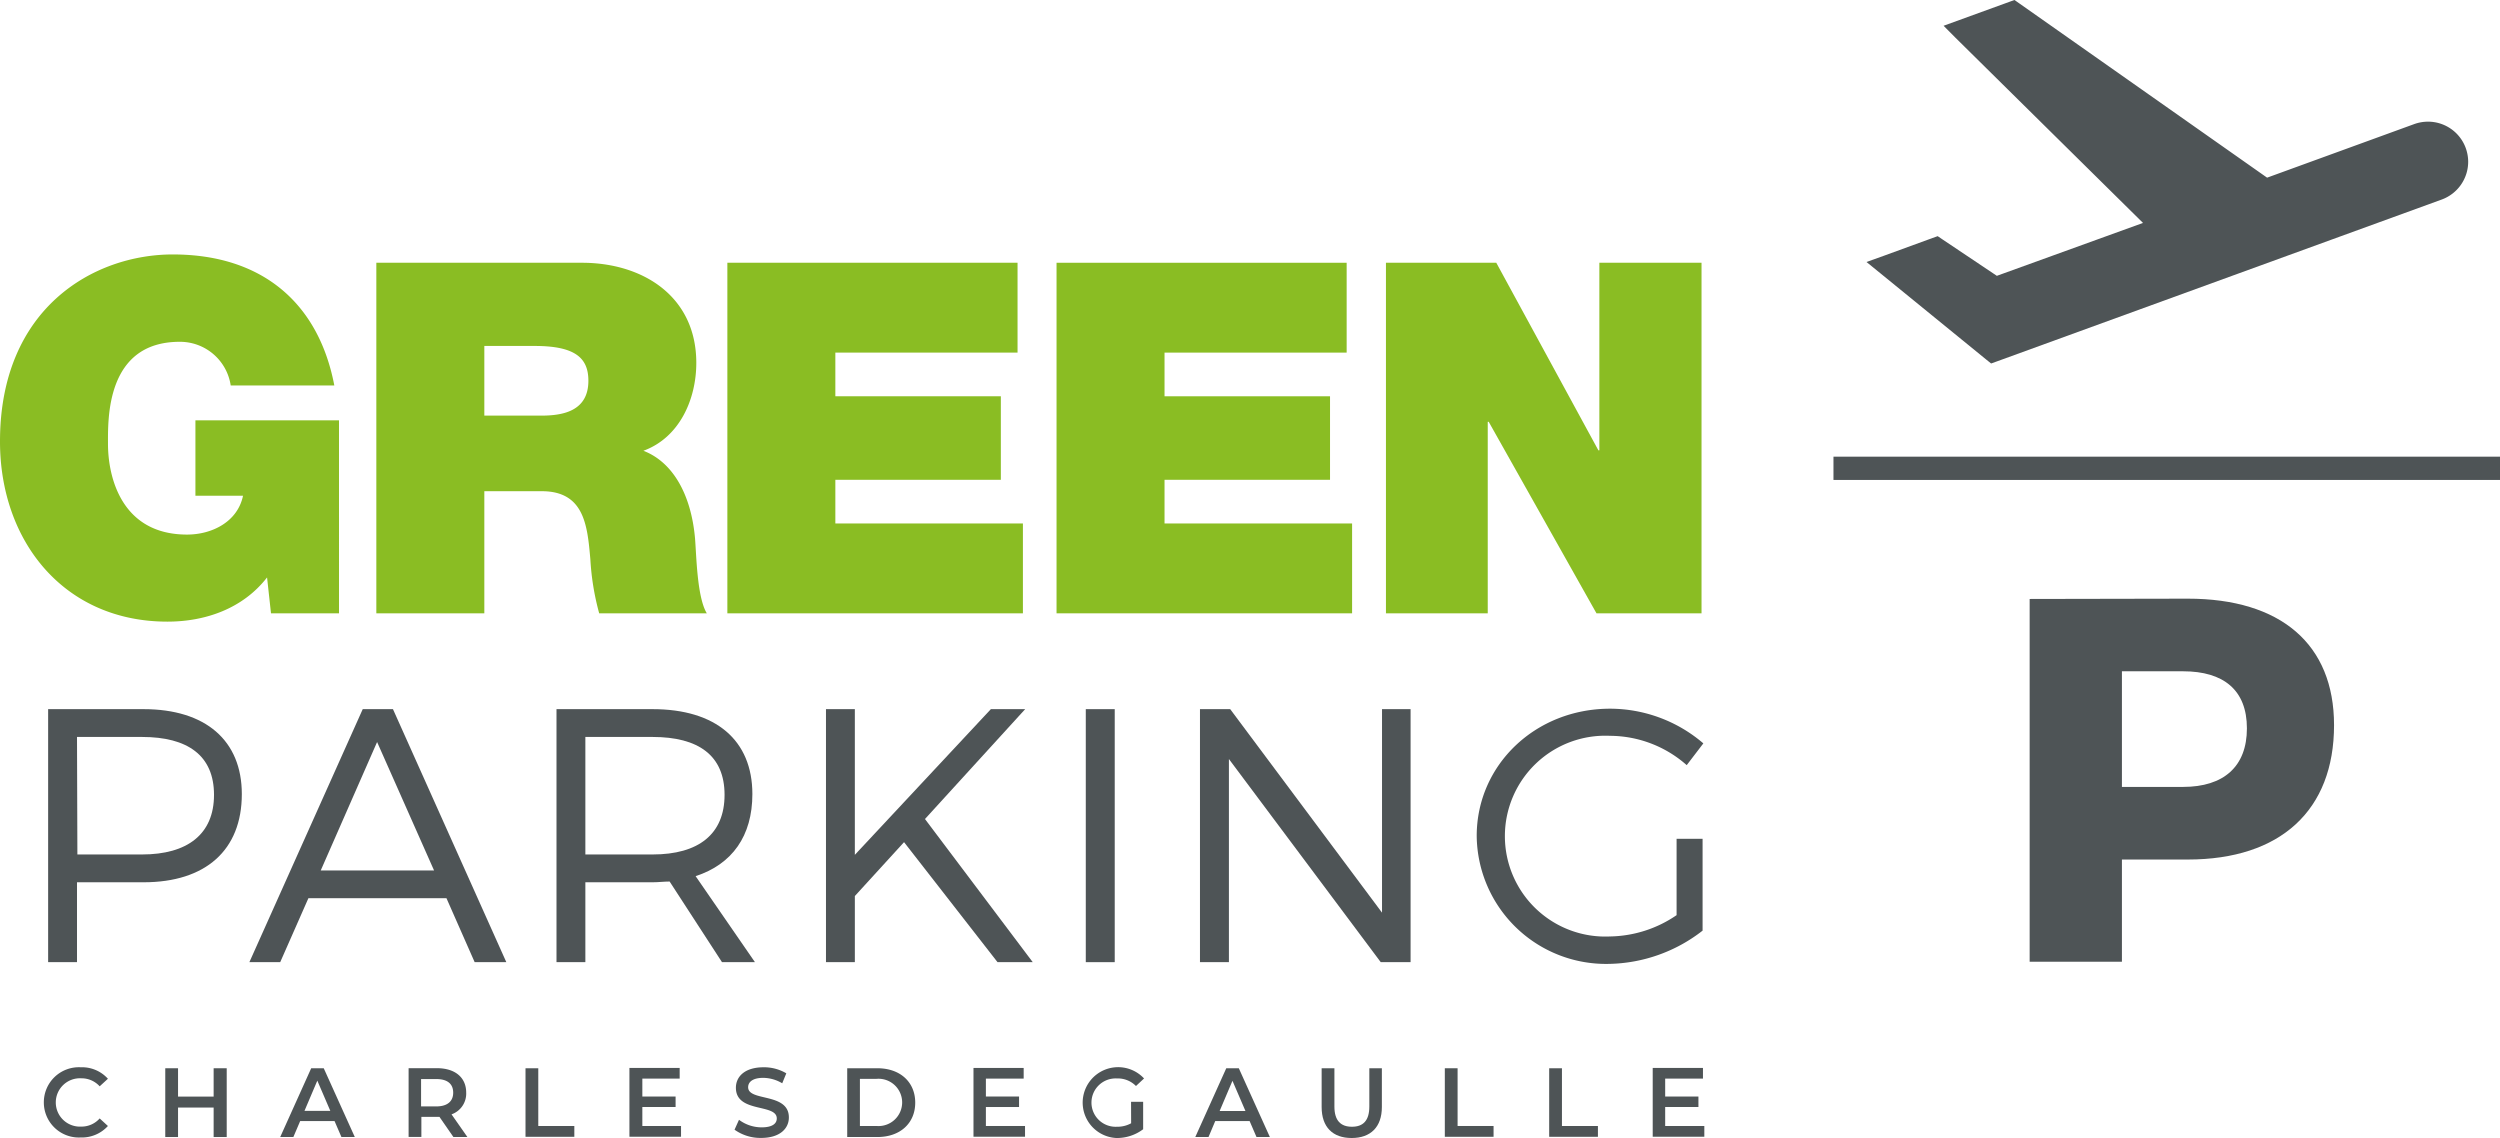
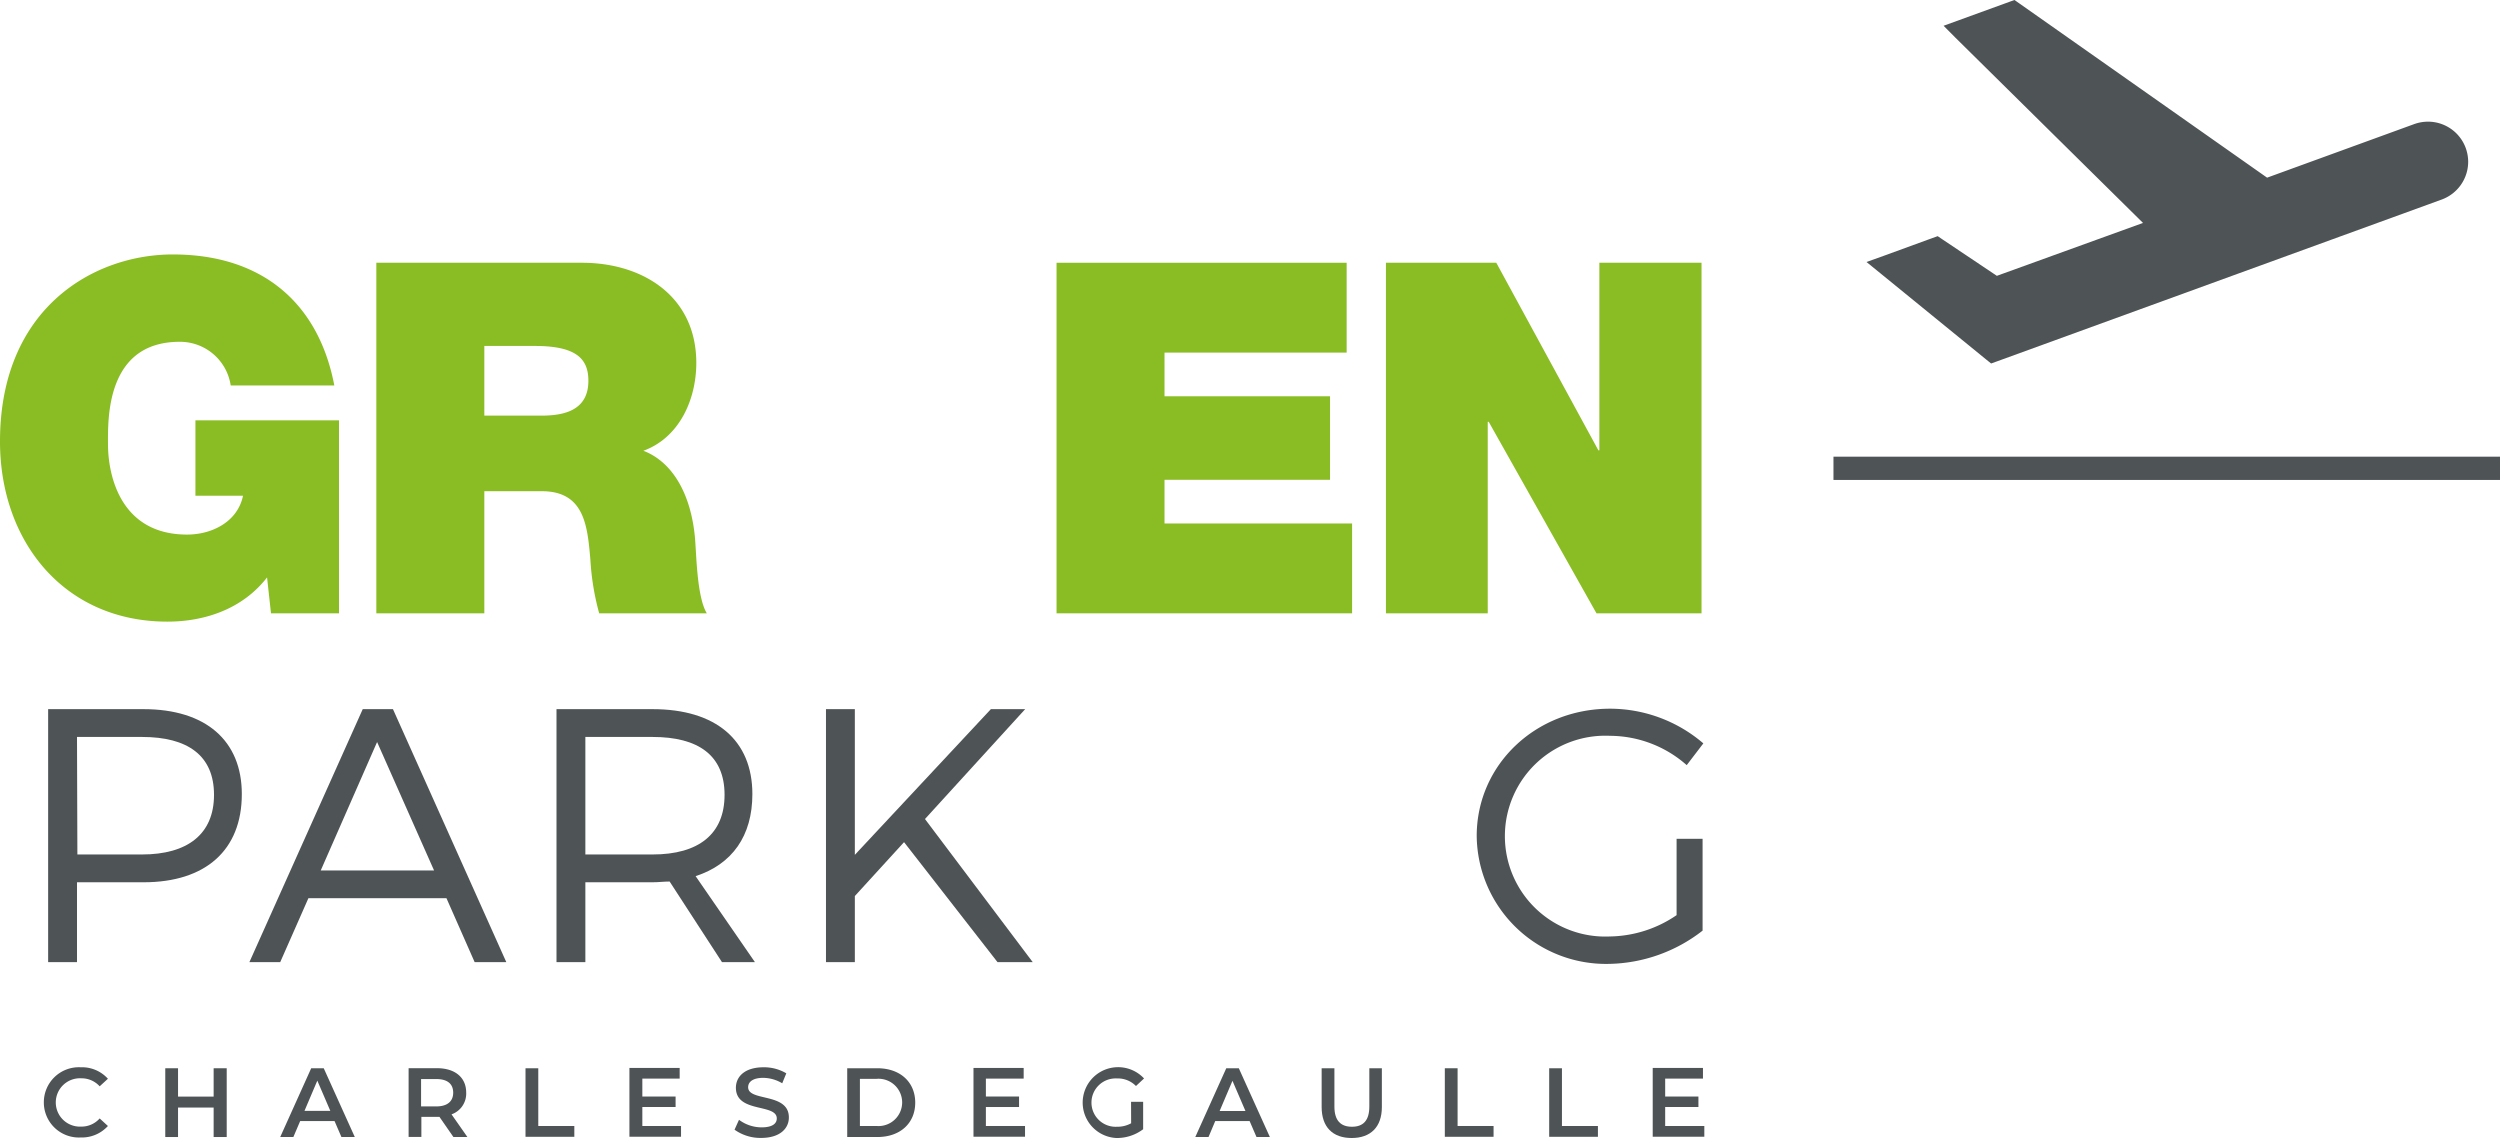
<svg xmlns="http://www.w3.org/2000/svg" viewBox="0 0 330.82 150.59">
  <title>Asset 1</title>
  <g id="Laag_2" data-name="Laag 2">
    <g id="Isolatiemodus">
      <path d="M5.8,145.91a4.64,4.64,0,0,1,4.88-4.68,4.61,4.61,0,0,1,3.6,1.52l-1.09,1a3.23,3.23,0,0,0-2.43-1.06,3.2,3.2,0,1,0,0,6.39A3.2,3.2,0,0,0,13.19,148l1.09,1a4.66,4.66,0,0,1-3.62,1.52A4.64,4.64,0,0,1,5.8,145.91Z" fill="#4e5456" />
      <path d="M30,141.36v9.1H28.27v-3.9H23.56v3.9H21.87v-9.1h1.69v3.75h4.71v-3.75Z" fill="#4e5456" />
      <path d="M44.27,148.35H39.72l-.9,2.11H37.08l4.1-9.1h1.66l4.11,9.1H45.18ZM43.71,147l-1.72-4-1.7,4Z" fill="#4e5456" />
      <path d="M60,150.46l-1.85-2.67H55.76v2.66H54.07v-9.1h3.74c2.4,0,3.88,1.22,3.88,3.23a2.91,2.91,0,0,1-1.94,2.88l2.1,3Zm-2.28-7.67h-2v3.62h2c1.48,0,2.25-.67,2.25-1.82S59.22,142.79,57.74,142.79Z" fill="#4e5456" />
      <path d="M69.54,141.36h1.69V149H76v1.43H69.54Z" fill="#4e5456" />
      <path d="M90.12,149v1.42H83.29v-9.1h6.65v1.41H85v2.37h4.4v1.39H85V149Z" fill="#4e5456" />
      <path d="M97.2,149.49l.59-1.31a5,5,0,0,0,3,1c1.42,0,2-.5,2-1.18,0-2-5.41-.68-5.41-4.06,0-1.47,1.17-2.71,3.67-2.71a5.78,5.78,0,0,1,3,.8l-.54,1.32a5,5,0,0,0-2.51-.72c-1.4,0-2,.55-2,1.24,0,1.93,5.39.67,5.39,4,0,1.46-1.18,2.71-3.68,2.71A5.9,5.9,0,0,1,97.2,149.49Z" fill="#4e5456" />
      <path d="M112.11,141.36h4c3,0,5,1.82,5,4.55s-2,4.55-5,4.55h-4ZM116,149a3.13,3.13,0,1,0,0-6.24h-2.21V149Z" fill="#4e5456" />
      <path d="M135.64,149v1.42h-6.82v-9.1h6.64v1.41h-5v2.37h4.39v1.39h-4.39V149Z" fill="#4e5456" />
      <path d="M149.67,145.8h1.6v3.63a5.74,5.74,0,0,1-3.56,1.16,4.69,4.69,0,1,1,3.68-7.88l-1.07,1a3.35,3.35,0,0,0-2.51-1,3.2,3.2,0,1,0,0,6.39,3.73,3.73,0,0,0,1.87-.46Z" fill="#4e5456" />
      <path d="M165.36,148.35h-4.55l-.89,2.11h-1.75l4.1-9.1h1.66l4.11,9.1h-1.77Zm-.55-1.33-1.72-4-1.7,4Z" fill="#4e5456" />
      <path d="M174.89,146.49v-5.13h1.69v5.07c0,1.87.85,2.67,2.32,2.67s2.3-.8,2.3-2.67v-5.07h1.66v5.13c0,2.65-1.49,4.1-4,4.1S174.89,149.14,174.89,146.49Z" fill="#4e5456" />
      <path d="M191.19,141.36h1.69V149h4.76v1.43h-6.45Z" fill="#4e5456" />
      <path d="M205,141.36h1.69V149h4.76v1.43H205Z" fill="#4e5456" />
      <path d="M225.53,149v1.42H218.7v-9.1h6.65v1.41h-5v2.37h4.4v1.39h-4.4V149Z" fill="#4e5456" />
      <path d="M19,93.84C27.22,93.84,32,98,32,105.08c0,7.41-4.78,11.67-13,11.67H10.19v10.57H6.37V93.84Zm-8.76,19.23H18.8c6,0,9.52-2.68,9.52-7.89s-3.49-7.66-9.52-7.66H10.19Z" fill="#4e5456" />
      <path d="M40.81,118.86l-3.73,8.46H33L48,93.84h4l15,33.48H62.81l-3.73-8.46ZM49.9,98.19l-7.46,17h15Z" fill="#4e5456" />
      <path d="M88.61,116.65c-.72,0-1.49.1-2.25.1h-8.9v10.57H73.64V93.84H86.36c8.37,0,13.2,4.11,13.2,11.24,0,5.55-2.68,9.28-7.51,10.86l7.85,11.38H95.54Zm-2.25-3.58c6.07,0,9.52-2.68,9.52-7.89s-3.45-7.66-9.52-7.66h-8.9v15.55Z" fill="#4e5456" />
      <path d="M119.63,111.44l-6.51,7.13v8.75H109.3V93.84h3.82v19.28l18-19.28h4.54L122.4,108.38l14.26,18.94H132Z" fill="#4e5456" />
-       <path d="M143.68,127.32V93.84h3.83v33.48Z" fill="#4e5456" />
-       <path d="M182.71,127.32l-20.09-26.88v26.88h-3.83V93.84h4l20.09,26.93V93.84h3.78v33.48Z" fill="#4e5456" />
      <path d="M225.3,111v12.15a20.69,20.69,0,0,1-12.44,4.4,17.11,17.11,0,0,1-17.45-16.93c0-9.42,7.79-16.84,17.65-16.84a19,19,0,0,1,12.34,4.59l-2.2,2.88a15.4,15.4,0,0,0-10.14-3.88,13.29,13.29,0,1,0,0,26.55,16,16,0,0,0,8.8-2.82V111Z" fill="#4e5456" />
      <rect x="242.62" y="60.43" width="88.2" height="3.08" fill="#4e5456" />
      <path d="M262.86,47.6l.62.5.75-.27L323.12,26.4a5.33,5.33,0,0,0,3.49-5,5.38,5.38,0,0,0-.32-1.8,5.31,5.31,0,0,0-5-3.5,5.41,5.41,0,0,0-1.82.32L300,23.51,267.17.42l-.6-.42-.69.25-6.6,2.4-2.09.76L258.77,5,283.58,29.5l-19.34,7L257,31.65l-.59-.4-.67.24-6.41,2.34-2.34.84,1.93,1.57Z" fill="#4e5456" />
-       <path d="M289.51,79.22c12.28,0,19.35,6,19.35,16.74,0,11.26-7.07,17.78-19.35,17.78h-8.72v13.52H268.58v-48Zm-8.72,24.91h8.1c5.35,0,8.44-2.68,8.44-7.75s-3.09-7.55-8.44-7.55h-8.1Z" fill="#4e5456" />
      <path d="M35.34,76.41c-3.18,4.1-8.12,5.85-13.19,5.85C8.45,82.26,0,71.61,0,58.42,0,40.75,12.41,33.67,22.87,33.67c11.82,0,19.29,6.43,21.37,17.34H30.53a6.78,6.78,0,0,0-6.75-5.78c-9.81,0-9.49,10.33-9.49,13.51,0,4.36,1.76,12,10.46,12,3.31,0,6.69-1.69,7.41-5.14h-6.3V55.62h19V81.16h-9Z" fill="#8abd23" />
      <path d="M49.8,34.77H77c8.12,0,15.14,4.48,15.14,13.25,0,4.81-2.21,9.88-7,11.63,3.9,1.5,6.31,5.78,6.83,11.57.19,2.27.26,7.79,1.56,9.94H79.29A34.2,34.2,0,0,1,78.12,74c-.39-4.42-.78-9-6.43-9h-7.6V81.16H49.8ZM64.09,55h7.47c2.67,0,6.3-.45,6.3-4.61,0-2.93-1.62-4.61-7.08-4.61H64.09Z" fill="#8abd23" />
-       <path d="M96.25,34.77h38.4V46.66H110.54v5.78h21.9V63.49h-21.9v5.78h24.82V81.16H96.25Z" fill="#8abd23" />
      <path d="M139.81,34.77H178.2V46.66H154.1v5.78H176V63.49H154.1v5.78h24.82V81.16H139.81Z" fill="#8abd23" />
      <path d="M183.4,34.77H198l13.51,24.82h.13V34.77h13.52V81.16h-13.9L197,55.82h-.13V81.16H183.4Z" fill="#8abd23" />
    </g>
  </g>
</svg>